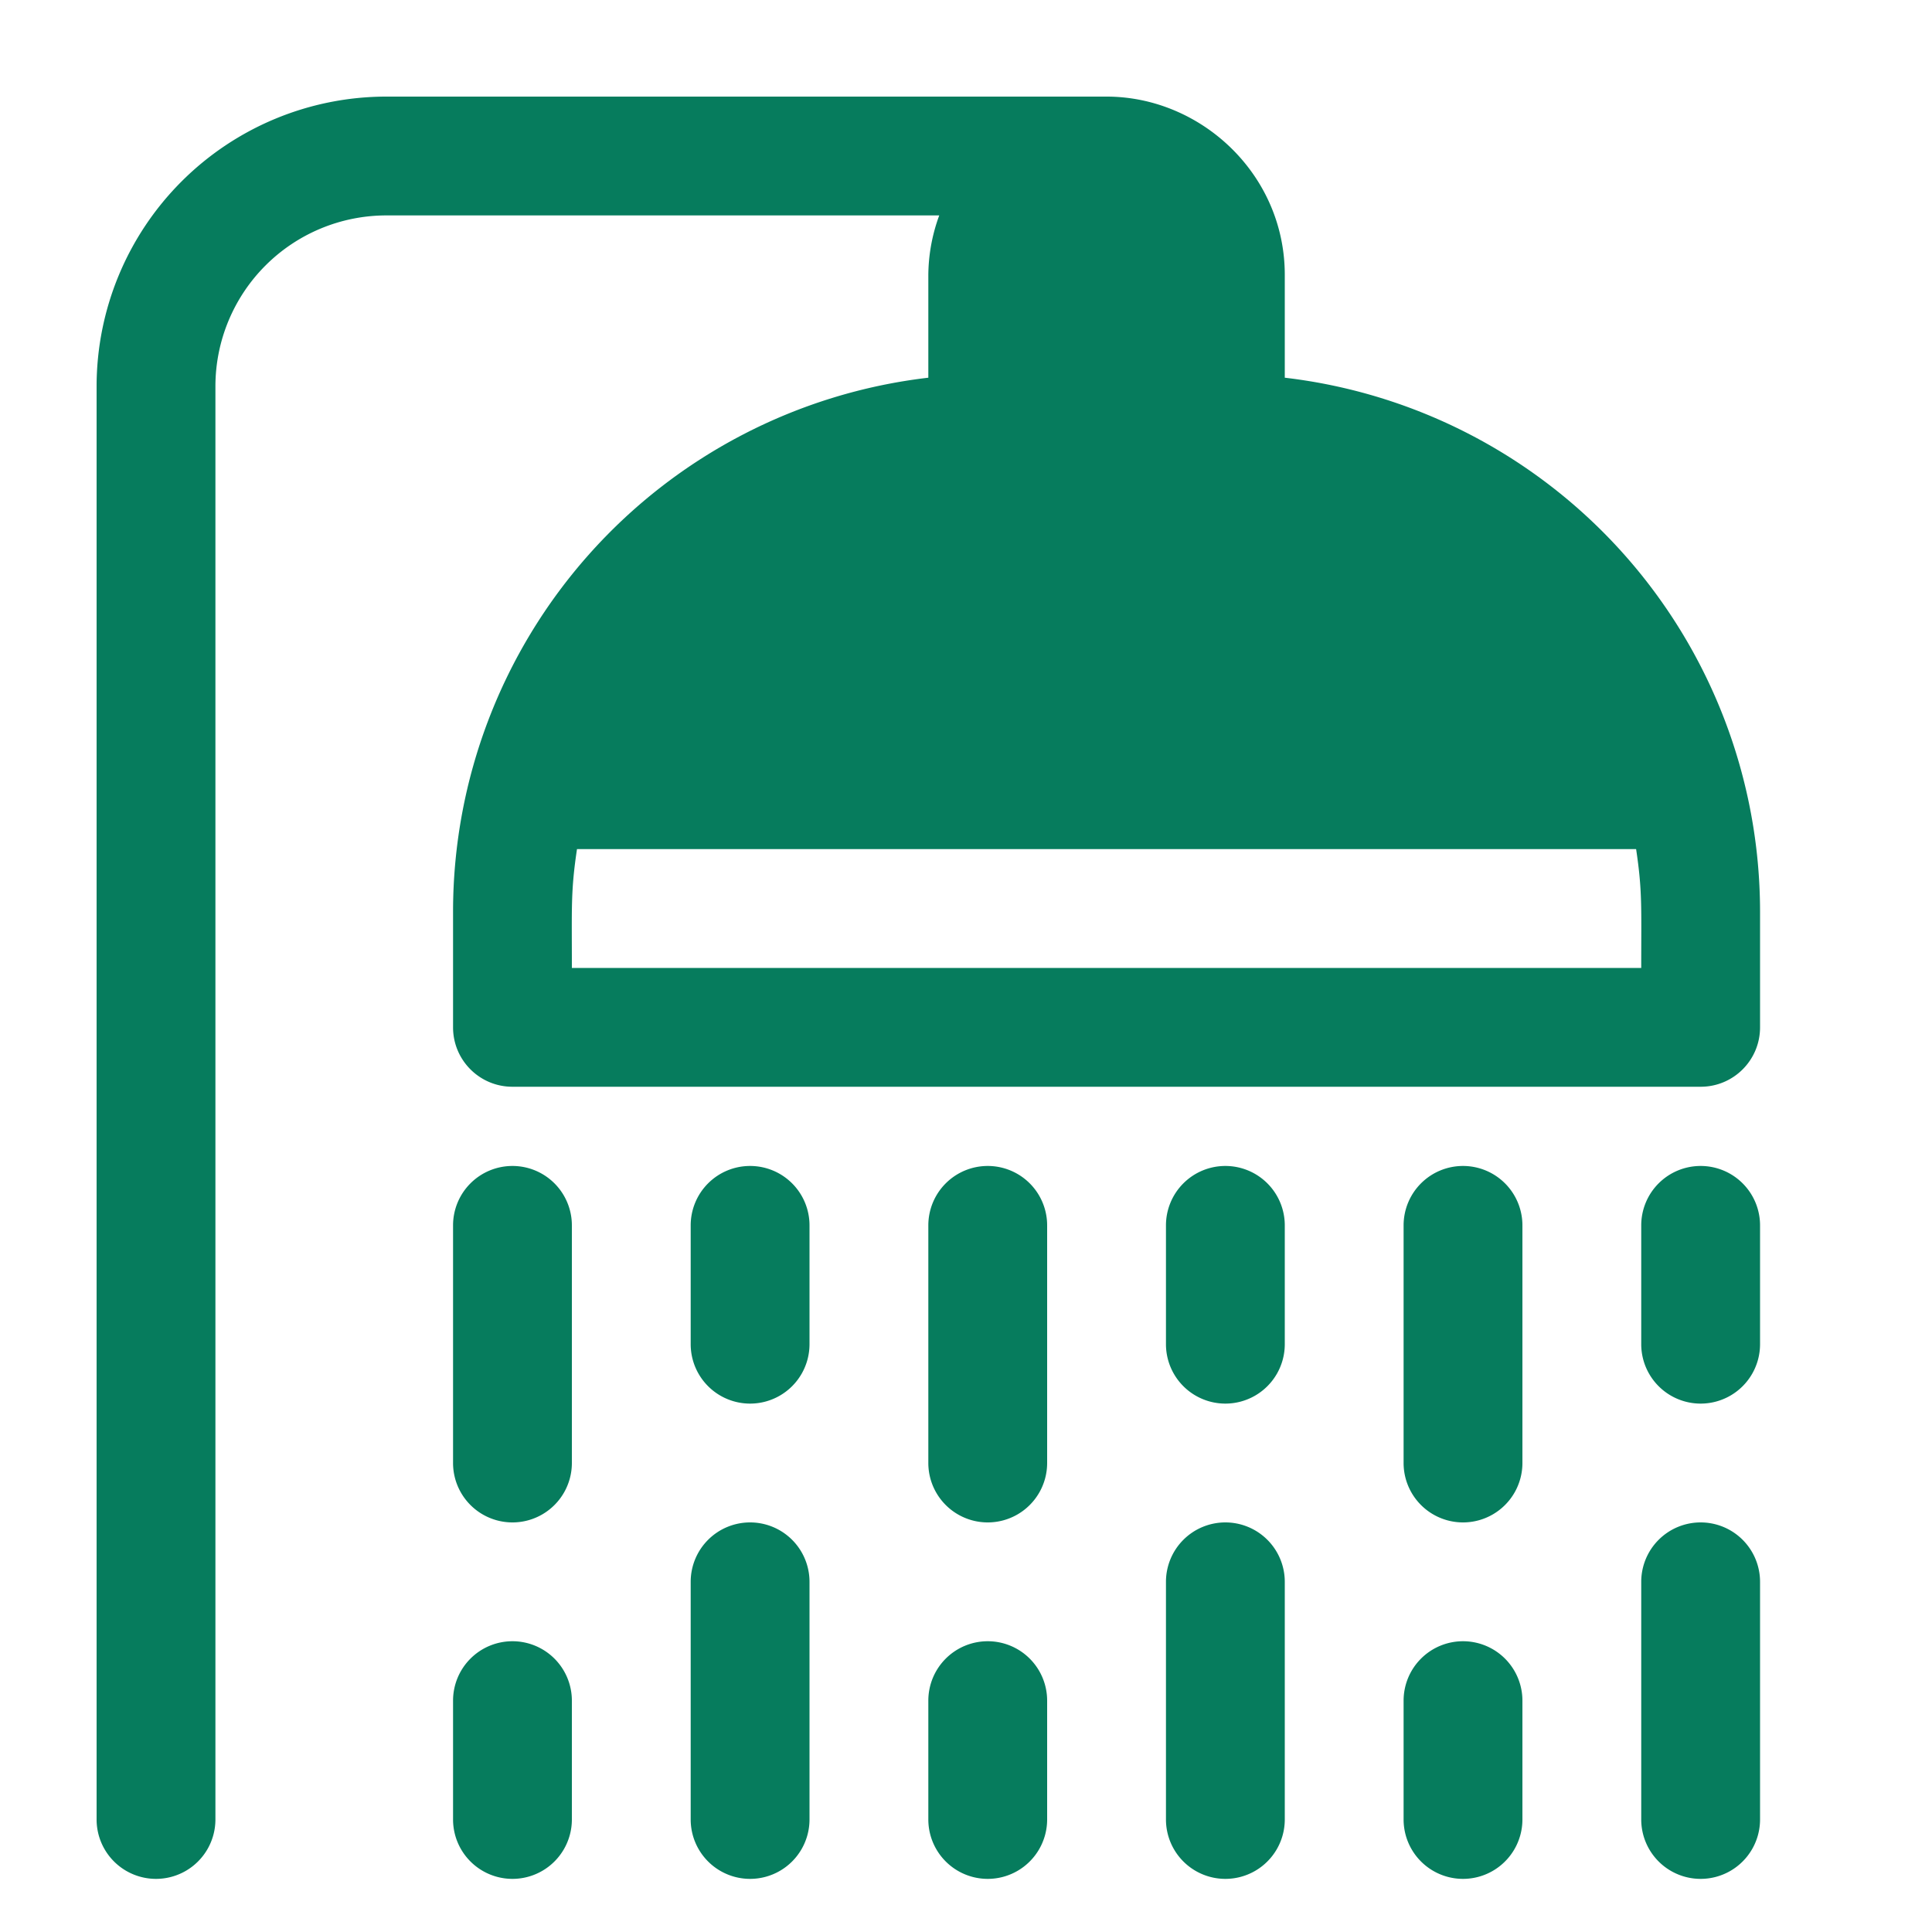
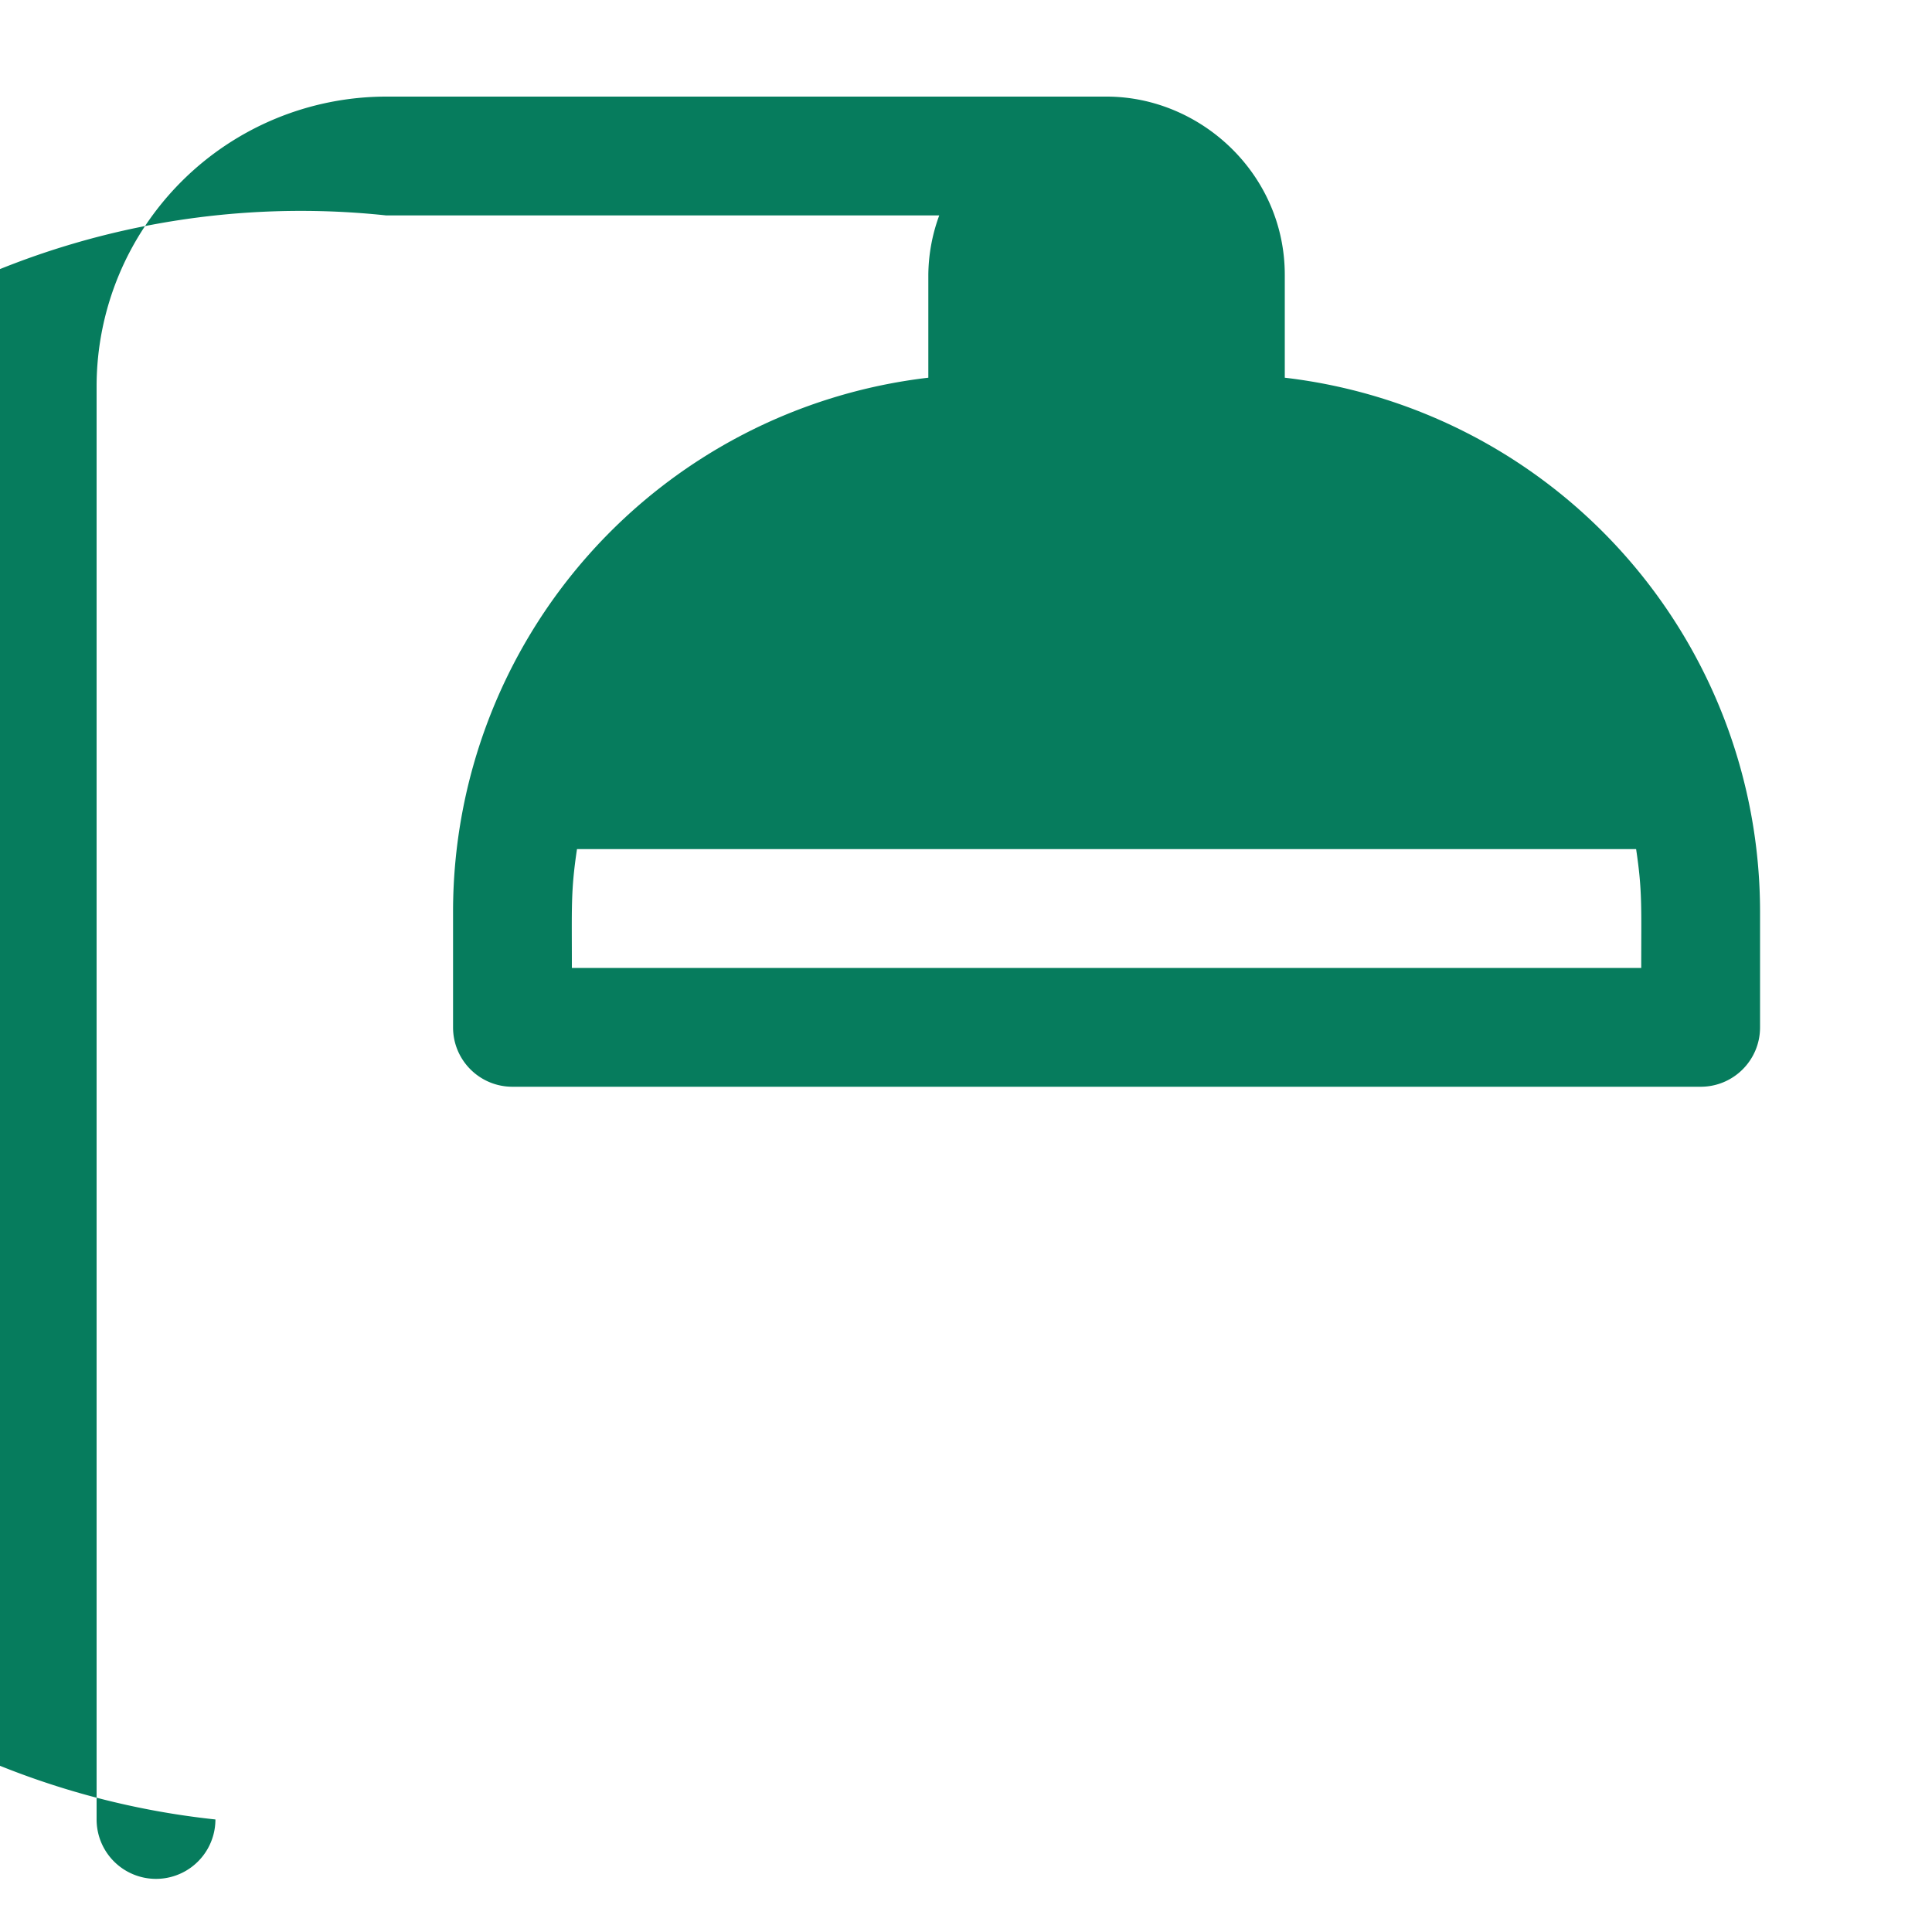
<svg xmlns="http://www.w3.org/2000/svg" width="20" height="20" viewBox="0 0 20 20">
  <g fill="#067C5D">
-     <path d="M13.3 3.91V2.845C13.3 1.802 12.43 1 11.455 1H3.998A3.001 3.001 0 0 0 1 3.998v14.837a.615.615 0 0 0 1.23 0V3.998A1.77 1.77 0 0 1 3.998 2.23h5.725a1.823 1.823 0 0 0-.113.615V3.91a5.566 5.566 0 0 0-4.92 5.52v1.205c0 .34.275.615.615.615h12.3c.34 0 .615-.275.615-.615V9.431A5.567 5.567 0 0 0 13.3 3.91zm3.69 6.11H5.92c0-.635-.012-.796.053-1.23h10.964c.065.434.053.594.053 1.23z" />
-     <path d="M7.765 12.07a.615.615 0 0 0-.615.615v1.23a.615.615 0 0 0 1.23 0v-1.23a.615.615 0 0 0-.615-.615zm-2.46 0a.615.615 0 0 0-.615.615v2.46a.615.615 0 0 0 1.23 0v-2.46a.615.615 0 0 0-.615-.615zm4.92 0a.615.615 0 0 0-.615.615v2.46a.615.615 0 0 0 1.23 0v-2.46a.615.615 0 0 0-.615-.615zm2.46 0a.615.615 0 0 0-.615.615v1.23a.615.615 0 0 0 1.23 0v-1.23a.615.615 0 0 0-.615-.615zm2.46 0a.615.615 0 0 0-.615.615v2.46a.615.615 0 0 0 1.23 0v-2.46a.615.615 0 0 0-.615-.615zm2.46 0a.615.615 0 0 0-.615.615v1.23a.615.615 0 0 0 1.23 0v-1.23a.615.615 0 0 0-.615-.615zm-9.84 3.69a.615.615 0 0 0-.615.615v2.46a.615.615 0 0 0 1.23 0v-2.46a.615.615 0 0 0-.615-.615zm-2.46 1.23a.615.615 0 0 0-.615.615v1.23a.615.615 0 0 0 1.23 0v-1.23a.615.615 0 0 0-.615-.615zm4.92 0a.615.615 0 0 0-.615.615v1.23a.615.615 0 0 0 1.23 0v-1.23a.615.615 0 0 0-.615-.615zm2.46-1.23a.615.615 0 0 0-.615.615v2.46a.615.615 0 0 0 1.23 0v-2.46a.615.615 0 0 0-.615-.615zm2.46 1.23a.615.615 0 0 0-.615.615v1.23a.615.615 0 0 0 1.23 0v-1.23a.615.615 0 0 0-.615-.615zm2.46-1.23a.615.615 0 0 0-.615.615v2.46a.615.615 0 0 0 1.23 0v-2.46a.615.615 0 0 0-.615-.615z" />
+     <path d="M13.3 3.91V2.845C13.3 1.802 12.43 1 11.455 1H3.998A3.001 3.001 0 0 0 1 3.998v14.837a.615.615 0 0 0 1.23 0A1.77 1.77 0 0 1 3.998 2.23h5.725a1.823 1.823 0 0 0-.113.615V3.91a5.566 5.566 0 0 0-4.92 5.52v1.205c0 .34.275.615.615.615h12.3c.34 0 .615-.275.615-.615V9.431A5.567 5.567 0 0 0 13.3 3.91zm3.69 6.11H5.92c0-.635-.012-.796.053-1.23h10.964c.065.434.053.594.053 1.23z" />
  </g>
</svg>